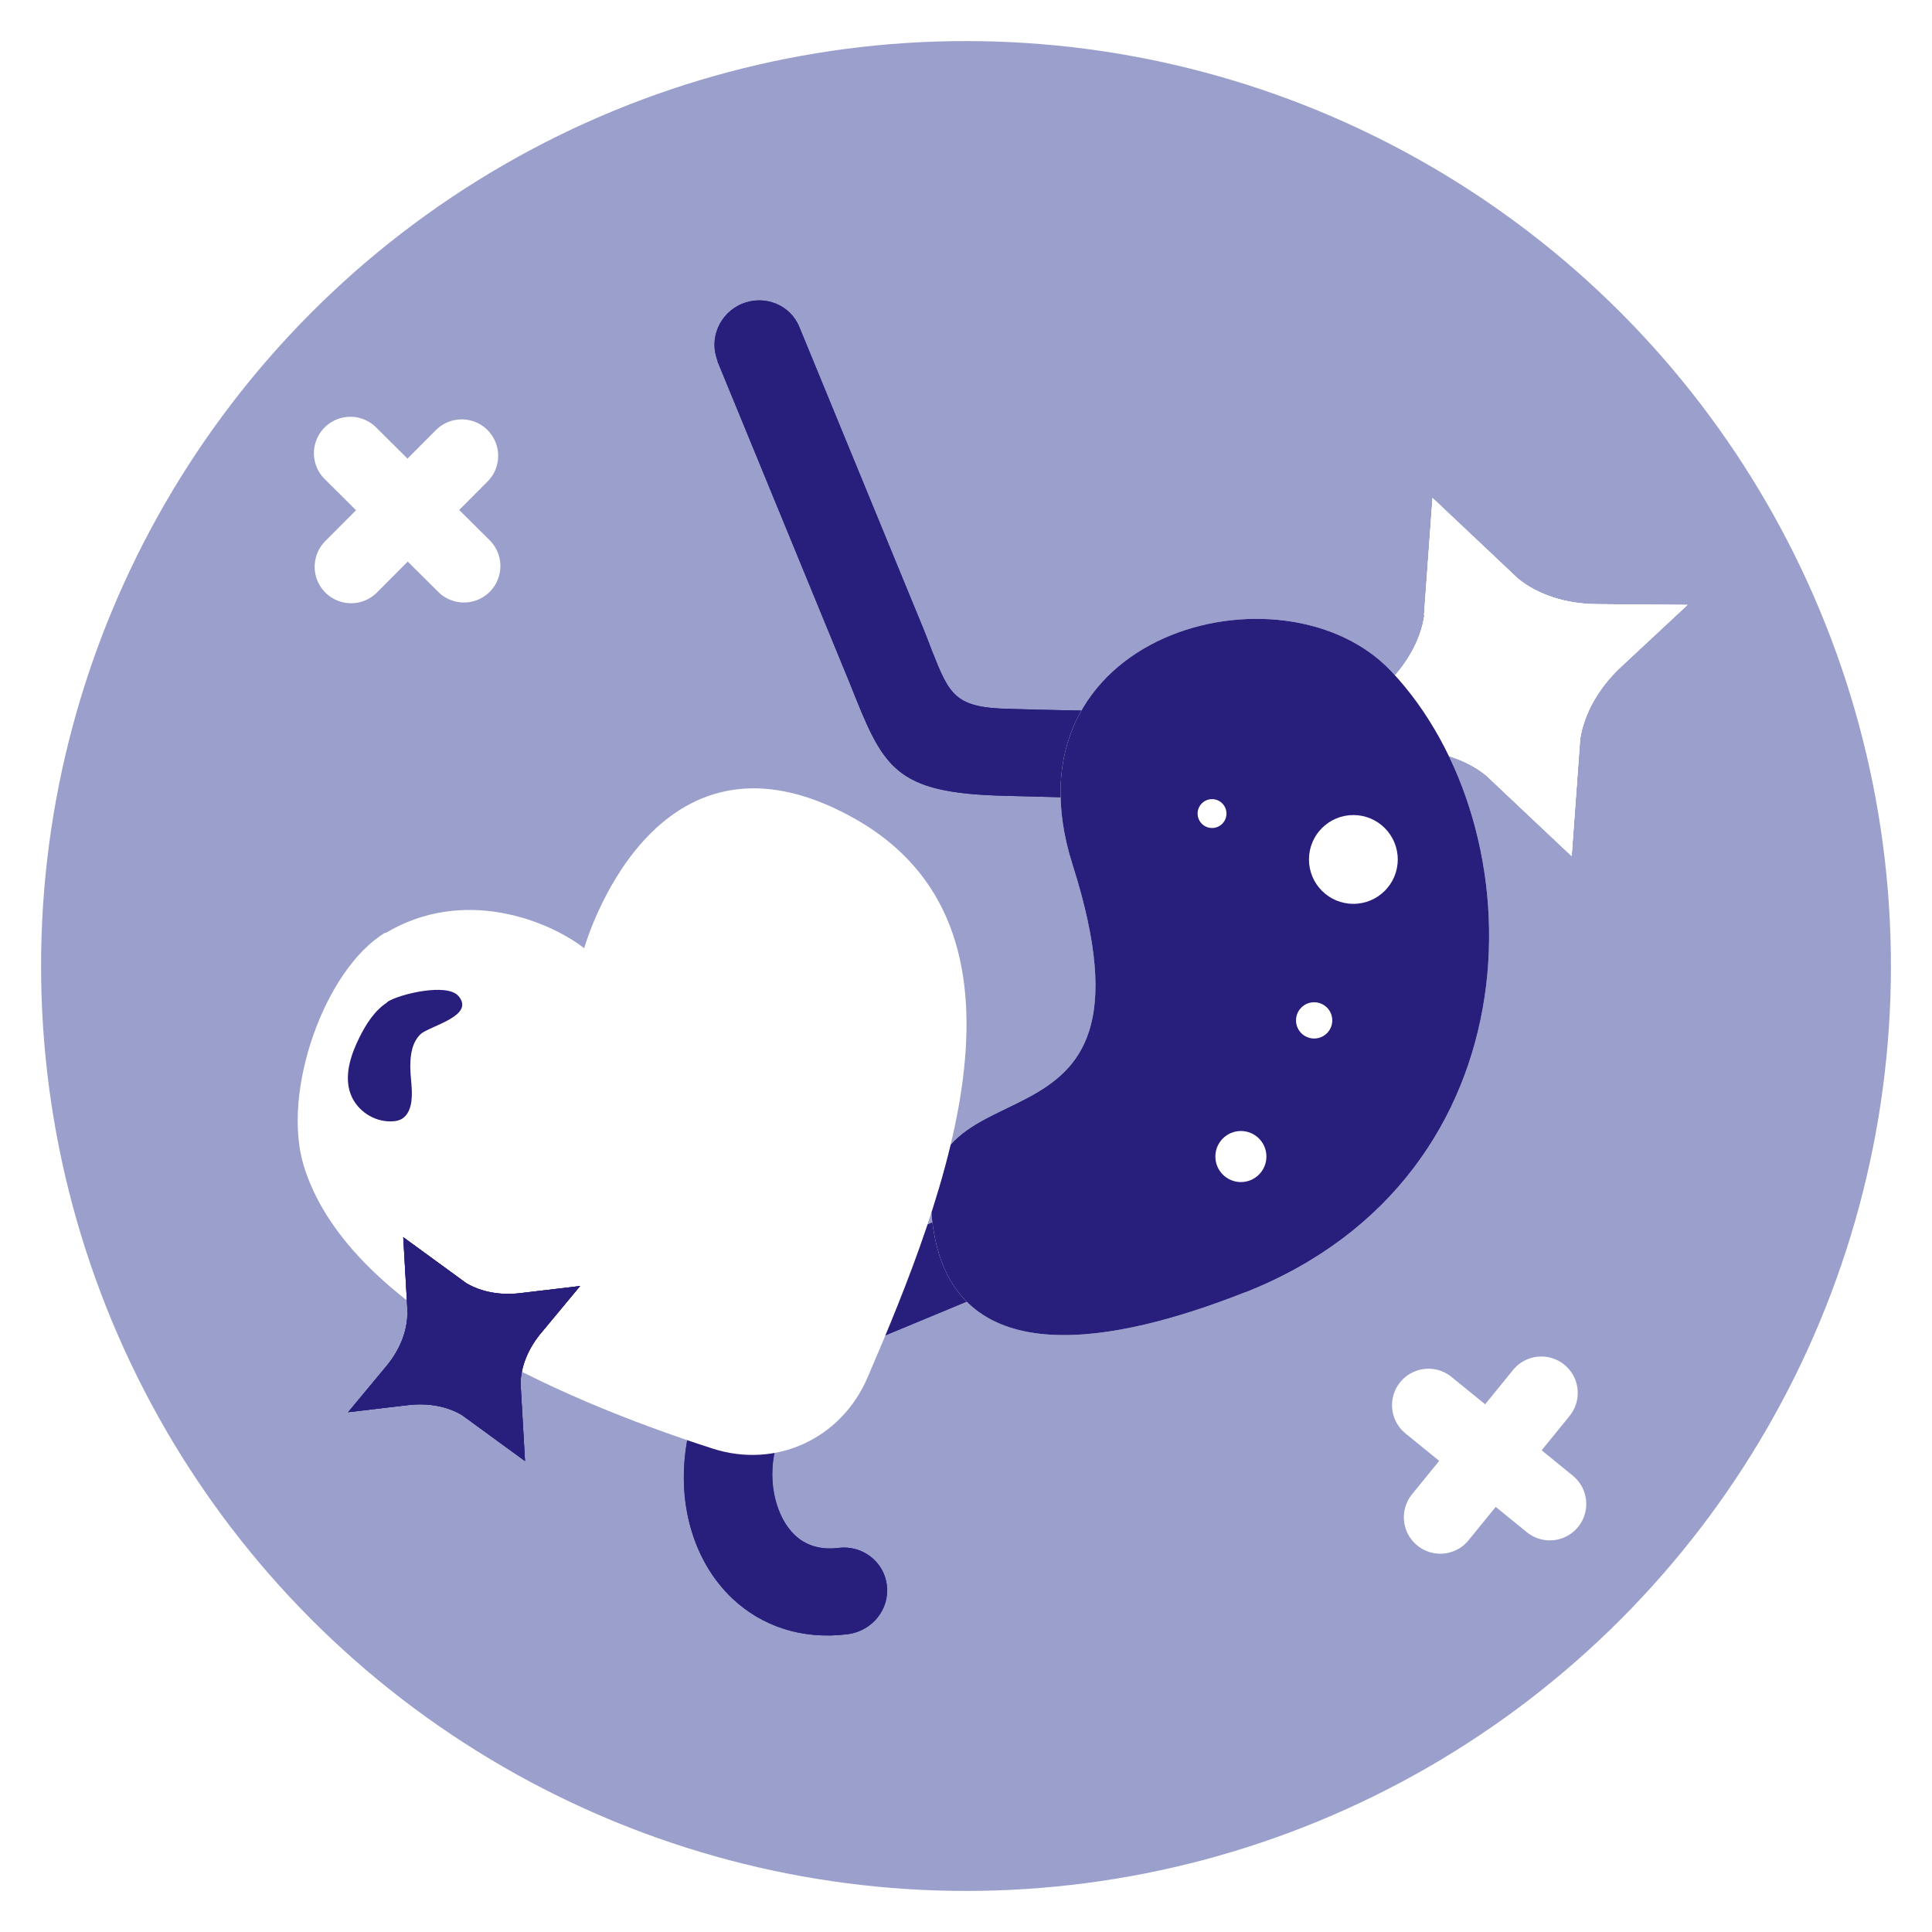
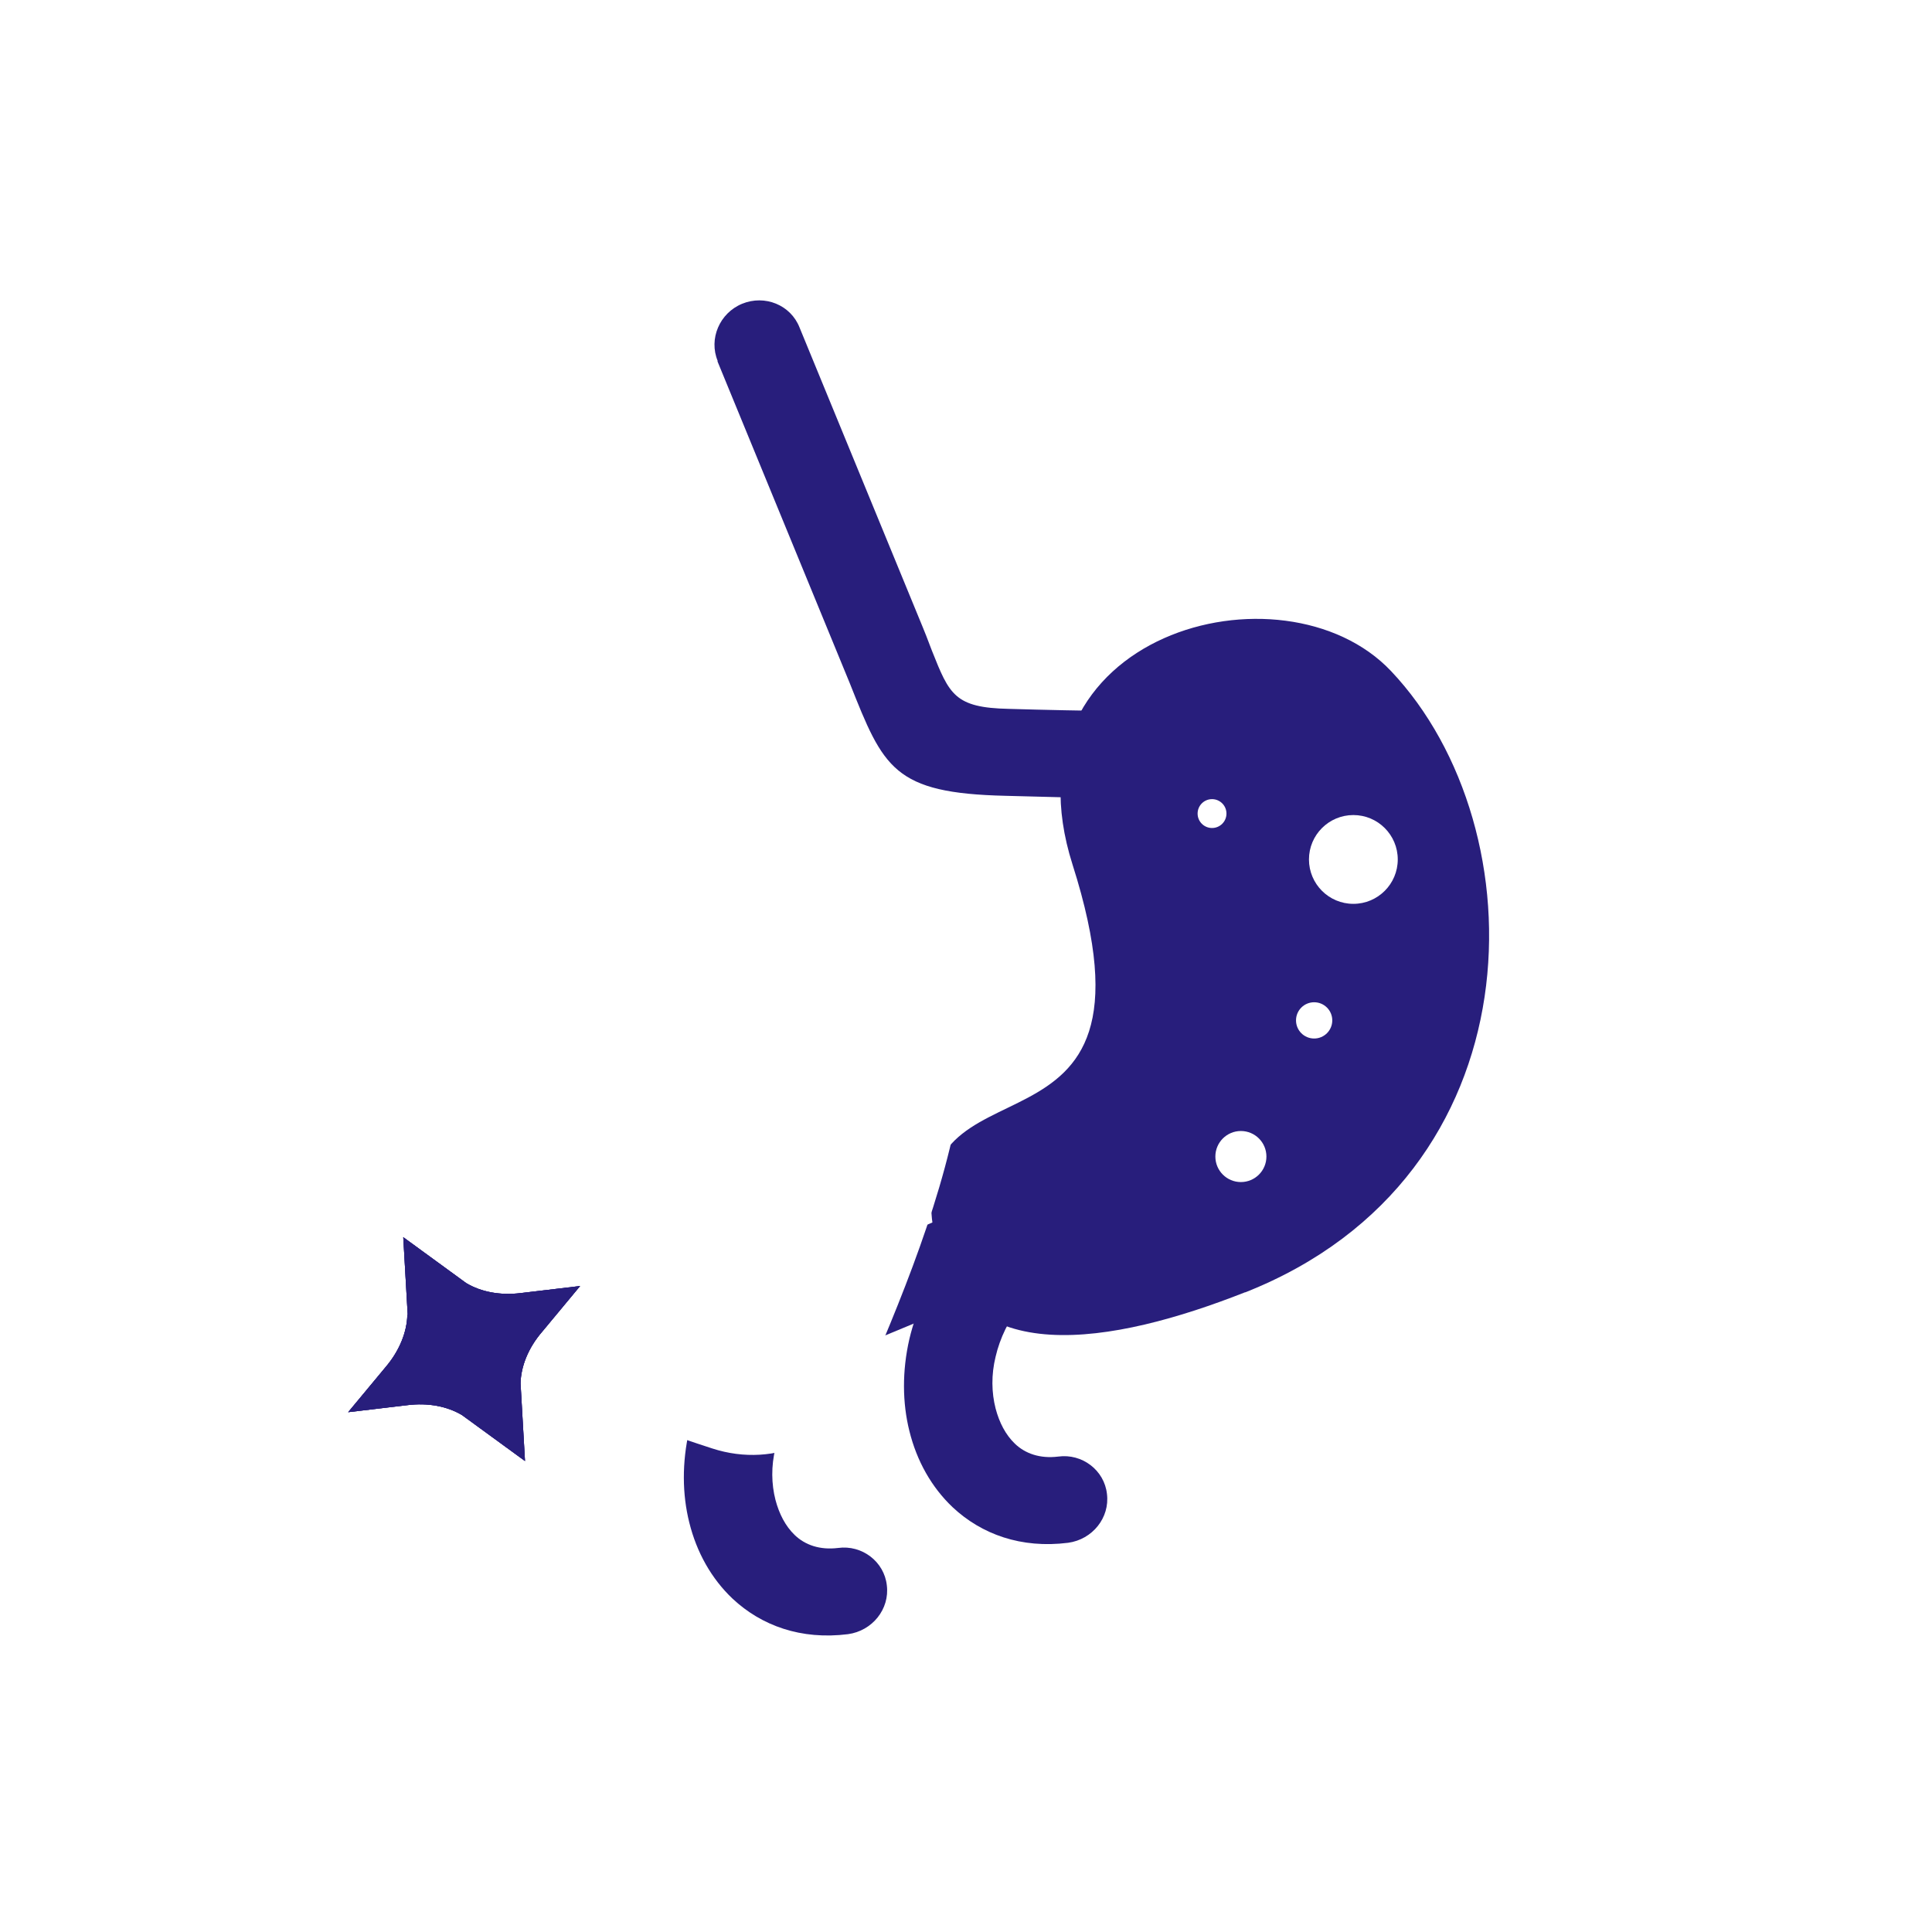
<svg xmlns="http://www.w3.org/2000/svg" id="Layer_2" data-name="Layer 2" viewBox="0 0 52.22 52.22">
  <defs>
    <style>
      .cls-1, .cls-2 {
        fill: none;
      }

      .cls-3, .cls-4, .cls-5 {
        fill: #fff;
      }

      .cls-3, .cls-6 {
        clip-rule: evenodd;
      }

      .cls-4, .cls-7 {
        fill-rule: evenodd;
      }

      .cls-8 {
        fill: #9a9fcb;
      }

      .cls-9 {
        clip-path: url(#clippath-1);
      }

      .cls-10 {
        clip-path: url(#clippath-3);
      }

      .cls-11 {
        clip-path: url(#clippath-4);
      }

      .cls-12 {
        clip-path: url(#clippath-2);
      }

      .cls-13 {
        clip-path: url(#clippath-7);
      }

      .cls-14 {
        clip-path: url(#clippath-6);
      }

      .cls-15 {
        clip-path: url(#clippath-5);
      }

      .cls-6, .cls-7, .cls-16 {
        fill: #281e7c;
      }

      .cls-17 {
        clip-path: url(#clippath);
      }

      .cls-2 {
        stroke: #fff;
        stroke-linecap: round;
        stroke-miterlimit: 10;
        stroke-width: 1.97px;
      }
    </style>
    <clipPath id="clippath">
-       <circle class="cls-1" cx="26.11" cy="26.11" r="25" />
-     </clipPath>
+       </clipPath>
    <clipPath id="clippath-1">
      <path class="cls-3" d="M38.5,16.63c-.1.69-.5,1.39-1.13,1.97l-1.78,1.65,2.42.02c.85,0,1.62.25,2.16.69l2.31,2.18.23-3.17c.11-.69.5-1.39,1.13-1.97l1.77-1.65-2.42-.02c-.85,0-1.62-.25-2.16-.69l-2.31-2.18-.23,3.17Z" />
    </clipPath>
    <clipPath id="clippath-2">
      <rect class="cls-5" x="33.44" y="11.81" width="14.35" height="12.98" transform="translate(-3.87 15.93) rotate(-21.21)" />
    </clipPath>
    <clipPath id="clippath-3">
      <path class="cls-6" d="M19.4,9.76c-.25-.6.05-1.3.66-1.55s1.31.03,1.55.64l3.33,8.1c.05.12.11.27.25.64h0c.47,1.18.61,1.54,2.08,1.57,1,.03,2.01.05,2.99.06.92,0,1.77.01,2.51,0,.66,0,1.19.51,1.19,1.16,0,.65-.53,1.19-1.18,1.19-.78.01-1.64.01-2.56,0-.91,0-1.94-.03-3.04-.06-3.03-.07-3.3-.75-4.21-3.04l-3.58-8.71Z" />
    </clipPath>
    <clipPath id="clippath-4">
      <path class="cls-6" d="M28.3,31.75c.61-.25,1.31.02,1.55.62.25.6-.05,1.28-.66,1.54l-5.95,2.47c-1.33.74-2.05,1.77-2.28,2.76-.12.49-.11.97,0,1.4.1.38.27.71.52.95.28.27.68.41,1.17.35.65-.09,1.25.37,1.32,1.01.08.64-.39,1.23-1.05,1.32-1.27.16-2.34-.23-3.12-.96-.57-.54-.97-1.25-1.17-2.06-.19-.76-.2-1.62,0-2.49.38-1.6,1.48-3.23,3.51-4.34h0s.07-.04.11-.05l6.04-2.51Z" />
    </clipPath>
    <clipPath id="clippath-5">
      <path class="cls-3" d="M33.66,34.93c7.97-3.15,7.96-12.54,3.94-16.79-2.91-3.08-10.6-1.03-8.61,5.23,2.78,8.73-4.75,4.72-3.73,10.04.71,3.68,4.84,2.92,8.39,1.52" />
    </clipPath>
    <clipPath id="clippath-6">
      <path class="cls-6" d="M11.01,35.54c-.01.46-.21.96-.57,1.39l-1.03,1.24,1.6-.19c.56-.07,1.08.03,1.48.27l1.7,1.24-.12-2.1c.01-.46.21-.96.58-1.39l1.03-1.24-1.6.19c-.56.07-1.08-.03-1.48-.27l-1.7-1.24.12,2.1Z" />
    </clipPath>
    <clipPath id="clippath-7">
      <rect class="cls-16" x="7.78" y="32.16" width="9.52" height="8.61" transform="translate(-15.91 10.44) rotate(-28.57)" />
    </clipPath>
  </defs>
  <g id="Layer_1-2" data-name="Layer 1">
    <g>
      <g class="cls-17">
        <rect class="cls-8" width="52.22" height="52.22" />
      </g>
      <g>
        <path class="cls-4" d="M38.5,16.63c-.1.69-.5,1.39-1.13,1.97l-1.78,1.65,2.42.02c.85,0,1.62.25,2.16.69l2.31,2.18.23-3.17c.11-.69.5-1.39,1.13-1.97l1.77-1.65-2.42-.02c-.85,0-1.62-.25-2.16-.69l-2.31-2.18-.23,3.17Z" />
        <g class="cls-9">
          <g>
            <rect class="cls-5" x="33.44" y="11.81" width="14.35" height="12.98" transform="translate(-3.87 15.93) rotate(-21.21)" />
            <g class="cls-12">
              <rect class="cls-5" x="34.24" y="12.12" width="12.74" height="12.37" transform="translate(-3.87 15.93) rotate(-21.21)" />
            </g>
          </g>
        </g>
      </g>
      <line class="cls-2" x1="41.66" y1="37.65" x2="38.93" y2="41.01" />
      <line class="cls-2" x1="38.61" y1="37.98" x2="41.89" y2="40.65" />
      <line class="cls-2" x1="9.47" y1="12.25" x2="12.54" y2="15.3" />
      <line class="cls-2" x1="9.49" y1="15.32" x2="12.48" y2="12.32" />
      <g>
        <g>
-           <path class="cls-7" d="M19.4,9.76c-.25-.6.05-1.3.66-1.55s1.31.03,1.55.64l3.33,8.1c.05.12.11.27.25.64h0c.47,1.18.61,1.54,2.08,1.57,1,.03,2.01.05,2.99.06.92,0,1.77.01,2.51,0,.66,0,1.19.51,1.19,1.16,0,.65-.53,1.19-1.18,1.19-.78.01-1.64.01-2.56,0-.91,0-1.94-.03-3.04-.06-3.03-.07-3.3-.75-4.21-3.04l-3.58-8.71Z" />
          <g class="cls-10">
            <rect class="cls-16" x="20.54" y="4.86" width="12.37" height="20.09" transform="translate(-3.66 11.28) rotate(-22.34)" />
          </g>
        </g>
        <g>
-           <path class="cls-7" d="M28.3,31.75c.61-.25,1.31.02,1.55.62.25.6-.05,1.28-.66,1.54l-5.95,2.47c-1.33.74-2.05,1.77-2.28,2.76-.12.49-.11.97,0,1.4.1.38.27.71.52.95.28.27.68.41,1.17.35.65-.09,1.25.37,1.32,1.01.08.64-.39,1.23-1.05,1.32-1.27.16-2.34-.23-3.12-.96-.57-.54-.97-1.25-1.17-2.06-.19-.76-.2-1.62,0-2.49.38-1.6,1.48-3.23,3.51-4.34h0s.07-.04.11-.05l6.04-2.51Z" />
+           <path class="cls-7" d="M28.3,31.75c.61-.25,1.31.02,1.55.62.25.6-.05,1.28-.66,1.54c-1.33.74-2.05,1.77-2.28,2.76-.12.49-.11.97,0,1.4.1.38.27.71.52.95.28.27.68.41,1.17.35.65-.09,1.25.37,1.32,1.01.08.64-.39,1.23-1.05,1.32-1.27.16-2.34-.23-3.12-.96-.57-.54-.97-1.25-1.17-2.06-.19-.76-.2-1.62,0-2.49.38-1.6,1.48-3.23,3.51-4.34h0s.07-.04.11-.05l6.04-2.51Z" />
          <g class="cls-11">
            <rect class="cls-16" x="16.6" y="32.23" width="16.48" height="12.25" transform="translate(-12.71 12.32) rotate(-22.34)" />
          </g>
        </g>
        <g>
-           <path class="cls-4" d="M33.66,34.93c7.97-3.15,7.96-12.54,3.94-16.79-2.91-3.08-10.6-1.03-8.61,5.23,2.78,8.73-4.75,4.72-3.73,10.04.71,3.68,4.84,2.92,8.39,1.52" />
          <g class="cls-15">
            <rect class="cls-16" x="20.67" y="14.51" width="22.7" height="21.77" transform="translate(-7.25 14.07) rotate(-22.34)" />
          </g>
        </g>
        <circle class="cls-5" cx="33.54" cy="31.26" r=".69" />
        <circle class="cls-5" cx="36.58" cy="23.23" r="1.2" />
        <circle class="cls-5" cx="35.52" cy="27.58" r=".49" />
        <circle class="cls-5" cx="32.76" cy="21.99" r=".39" />
      </g>
      <path class="cls-5" d="M10.42,25.22c2.12-1.27,4.42-.33,5.37.41,0,0,1.84-6.57,7.3-3.51,5.27,2.96,2.52,10.09.36,15.11-.71,1.66-2.48,2.48-4.2,1.92-4.3-1.39-9.89-3.89-11.04-7.64-.61-1.99.56-5.31,2.2-6.3Z" />
-       <path class="cls-16" d="M10.47,27.09c-.34.22-.57.58-.75.94-.24.48-.43,1.05-.24,1.55.17.44.62.74,1.09.73.11,0,.22-.02.31-.08.15-.1.22-.29.24-.47.04-.31-.03-.62-.03-.94s.05-.65.28-.87c.24-.22,1.49-.49,1.02-1.03-.31-.36-1.6-.05-1.92.16Z" />
      <g>
        <path class="cls-7" d="M11.01,35.54c-.01.46-.21.96-.57,1.39l-1.03,1.24,1.6-.19c.56-.07,1.08.03,1.48.27l1.7,1.24-.12-2.1c.01-.46.21-.96.58-1.39l1.03-1.24-1.6.19c-.56.07-1.08-.03-1.48-.27l-1.7-1.24.12,2.1Z" />
        <g class="cls-14">
          <g>
            <rect class="cls-16" x="7.78" y="32.16" width="9.52" height="8.61" transform="translate(-15.91 10.44) rotate(-28.57)" />
            <g class="cls-13">
              <rect class="cls-16" x="8.31" y="32.36" width="8.45" height="8.2" transform="translate(-15.91 10.44) rotate(-28.57)" />
            </g>
          </g>
        </g>
      </g>
    </g>
  </g>
</svg>